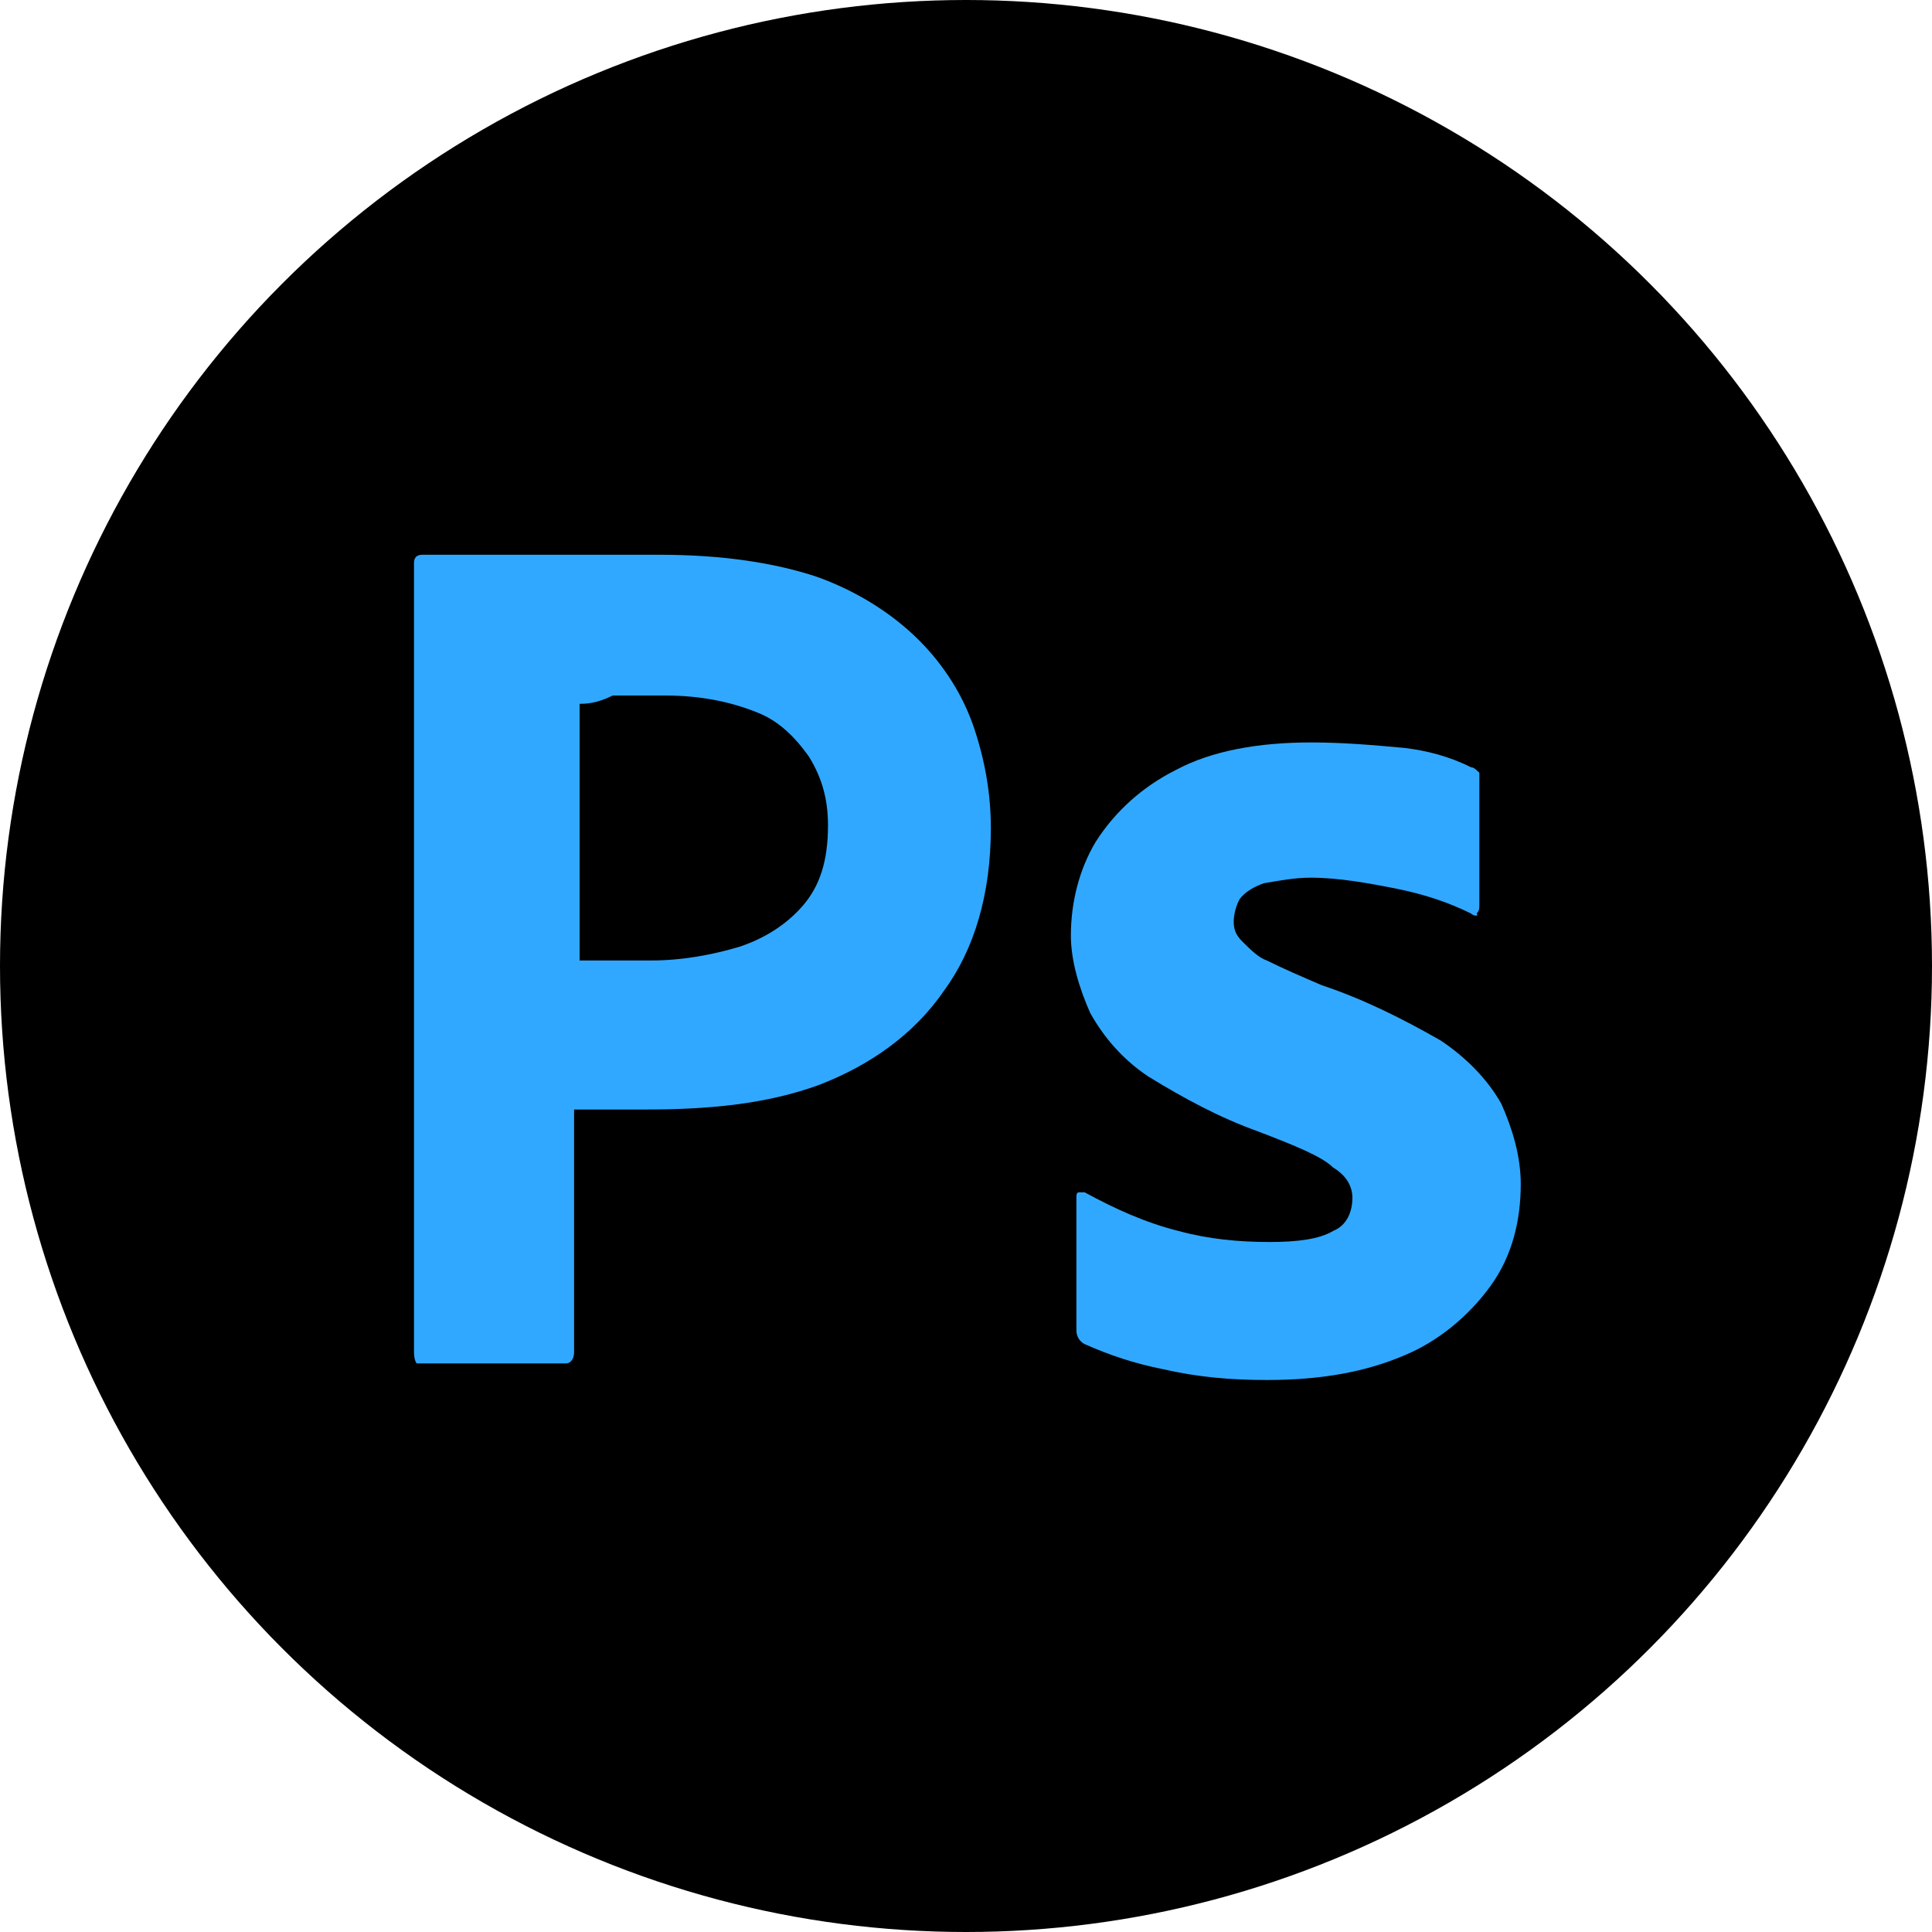
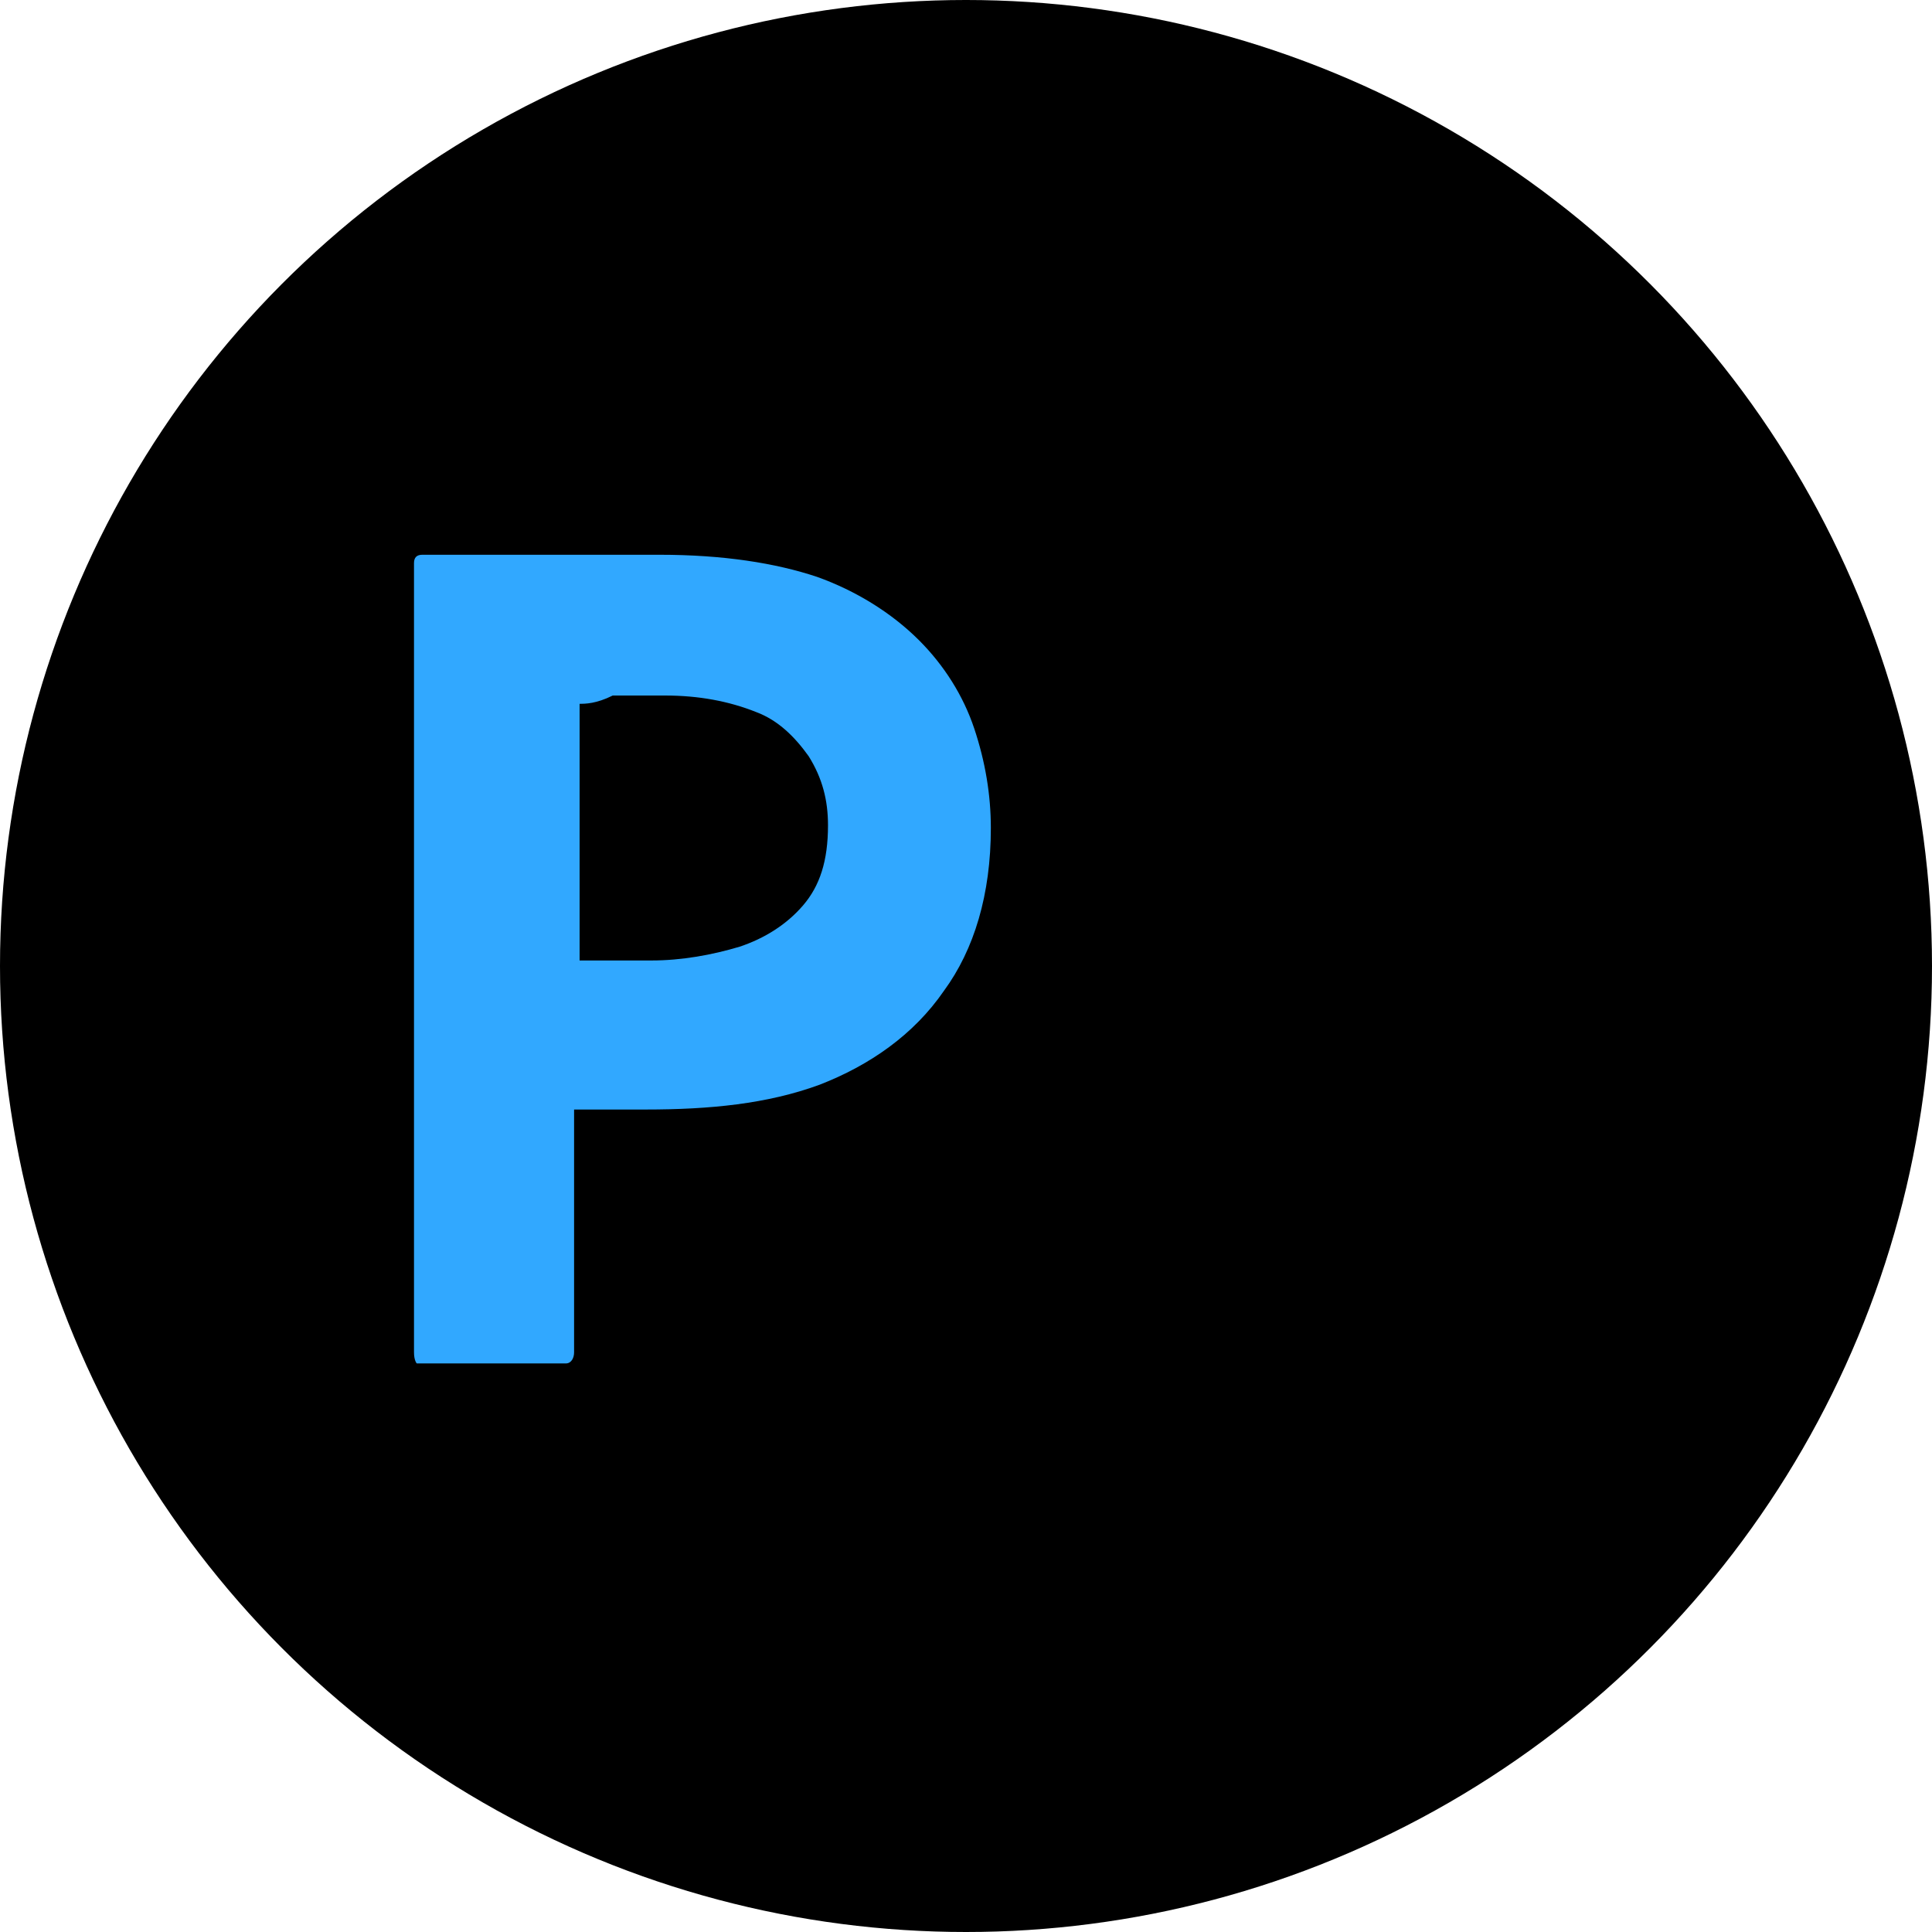
<svg xmlns="http://www.w3.org/2000/svg" id="Layer_1" data-name="Layer 1" viewBox="0 0 70 70">
  <defs>
    <style>
      .cls-1 {
        fill: #31a8ff;
      }
    </style>
  </defs>
  <circle cx="35" cy="35" r="35" />
  <g>
    <path class="cls-1" d="M15,49v-28.6c0-.2.1-.3.3-.3h8.6c2.3,0,4.2.3,5.7.8,1.4.5,2.7,1.3,3.7,2.3.9.9,1.6,2,2,3.2s.6,2.4.6,3.6c0,2.4-.6,4.4-1.7,5.9-1.1,1.6-2.7,2.7-4.5,3.4-1.9.7-4,.9-6.3.9h-2.6v8.8c0,.2-.1.4-.3.4h-5.4s-.1-.1-.1-.4ZM21,25.5v9.3h2.6c1.1,0,2.2-.2,3.2-.5.9-.3,1.7-.8,2.3-1.5.6-.7.9-1.6.9-2.9,0-.9-.2-1.7-.7-2.5-.5-.7-1.1-1.3-1.9-1.6-1-.4-2.1-.6-3.3-.6h-1.9c-.6.3-1,.3-1.2.3h0Z" />
-     <path class="cls-1" d="M53.3,33.1c-.8-.4-1.7-.7-2.7-.9s-2.1-.4-3.1-.4c-.6,0-1.1.1-1.7.2-.3.1-.7.3-.9.6-.1.2-.2.5-.2.8s.1.5.3.7c.3.3.6.6.9.7.6.3,1.3.6,2,.9,1.5.5,2.9,1.2,4.3,2,.9.6,1.7,1.4,2.2,2.3.4.9.7,1.9.7,2.9,0,1.3-.3,2.6-1.1,3.7-.8,1.1-1.9,2-3.1,2.5-1.4.6-3,.9-5,.9-1.3,0-2.5-.1-3.8-.4-1-.2-1.9-.5-2.8-.9-.2-.1-.3-.3-.3-.5v-4.8c0-.1,0-.2.1-.2h.2c1.1.6,2.2,1.1,3.4,1.4,1.1.3,2.2.4,3.3.4,1,0,1.8-.1,2.3-.4.5-.2.7-.7.7-1.2,0-.4-.2-.8-.7-1.1-.4-.4-1.4-.8-2.7-1.3-1.4-.5-2.7-1.2-4-2-.9-.6-1.6-1.4-2.1-2.3-.4-.9-.7-1.9-.7-2.8,0-1.2.3-2.4.9-3.4.7-1.1,1.7-2,2.9-2.6,1.3-.7,3-1,4.9-1,1.2,0,2.3.1,3.4.2.8.1,1.6.3,2.4.7.1,0,.2.1.3.2v4.8c0,.1,0,.2-.1.3.1.1-.1.1-.2,0Z" />
  </g>
</svg>